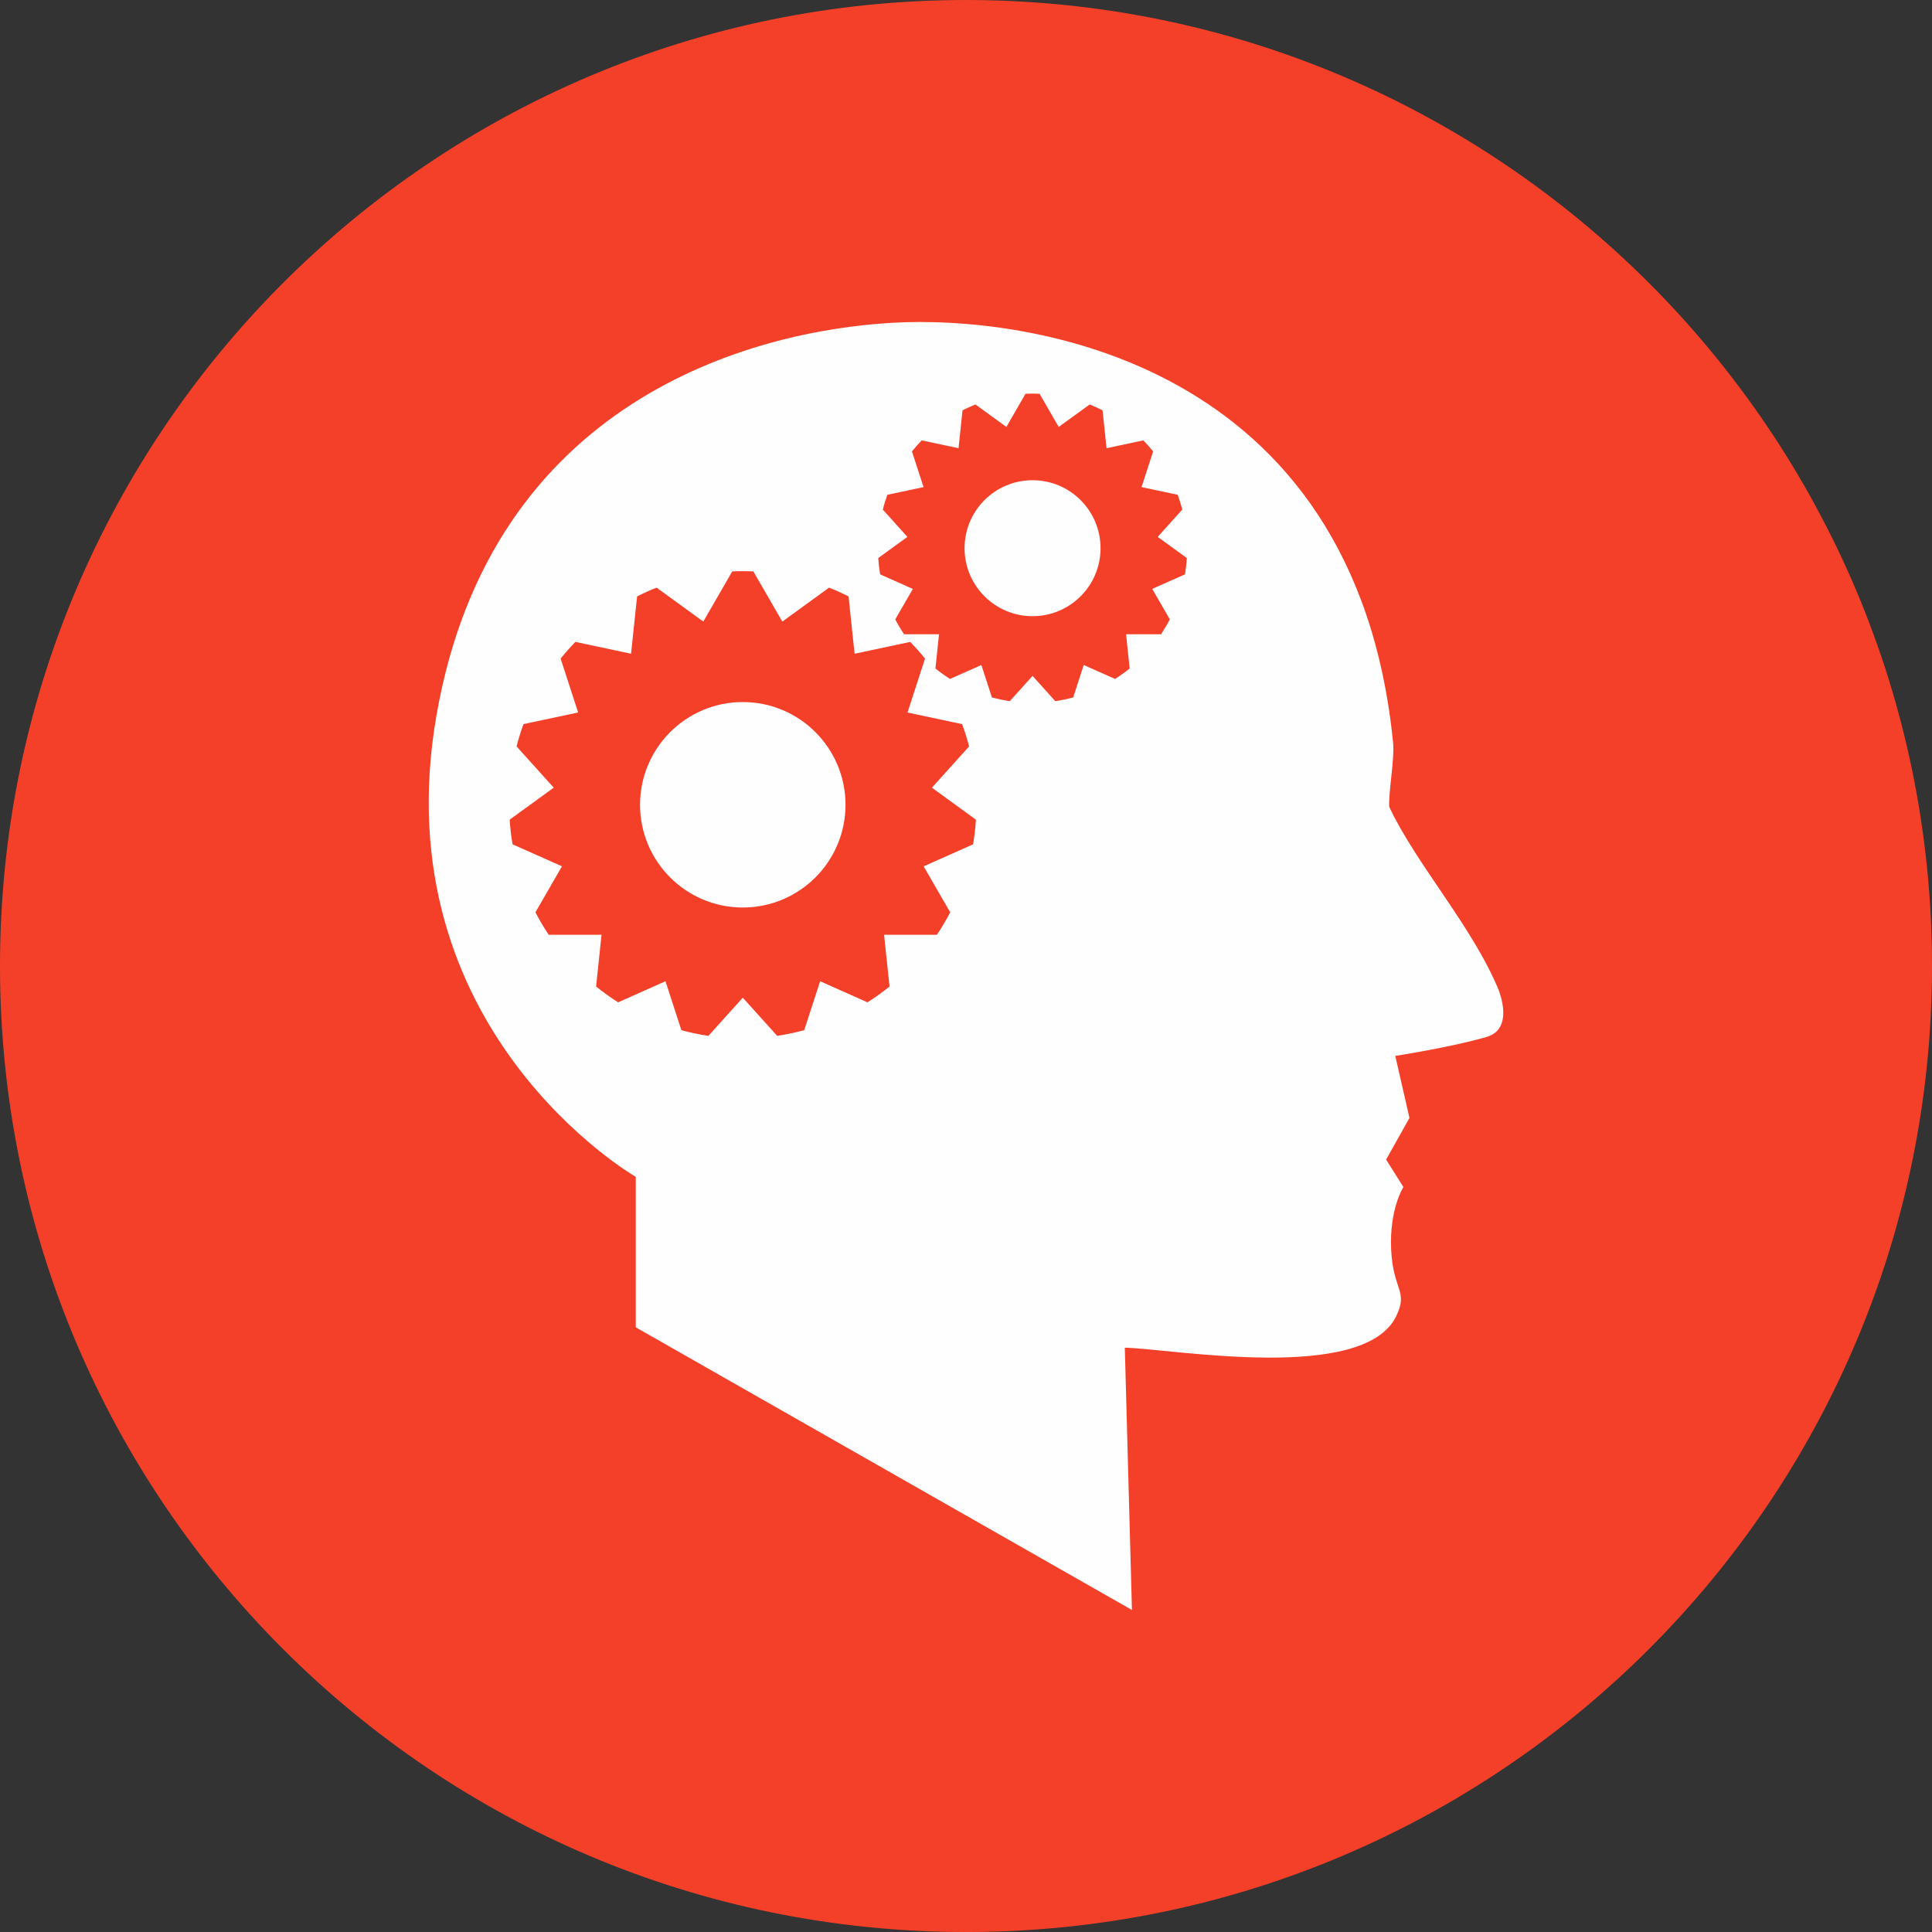
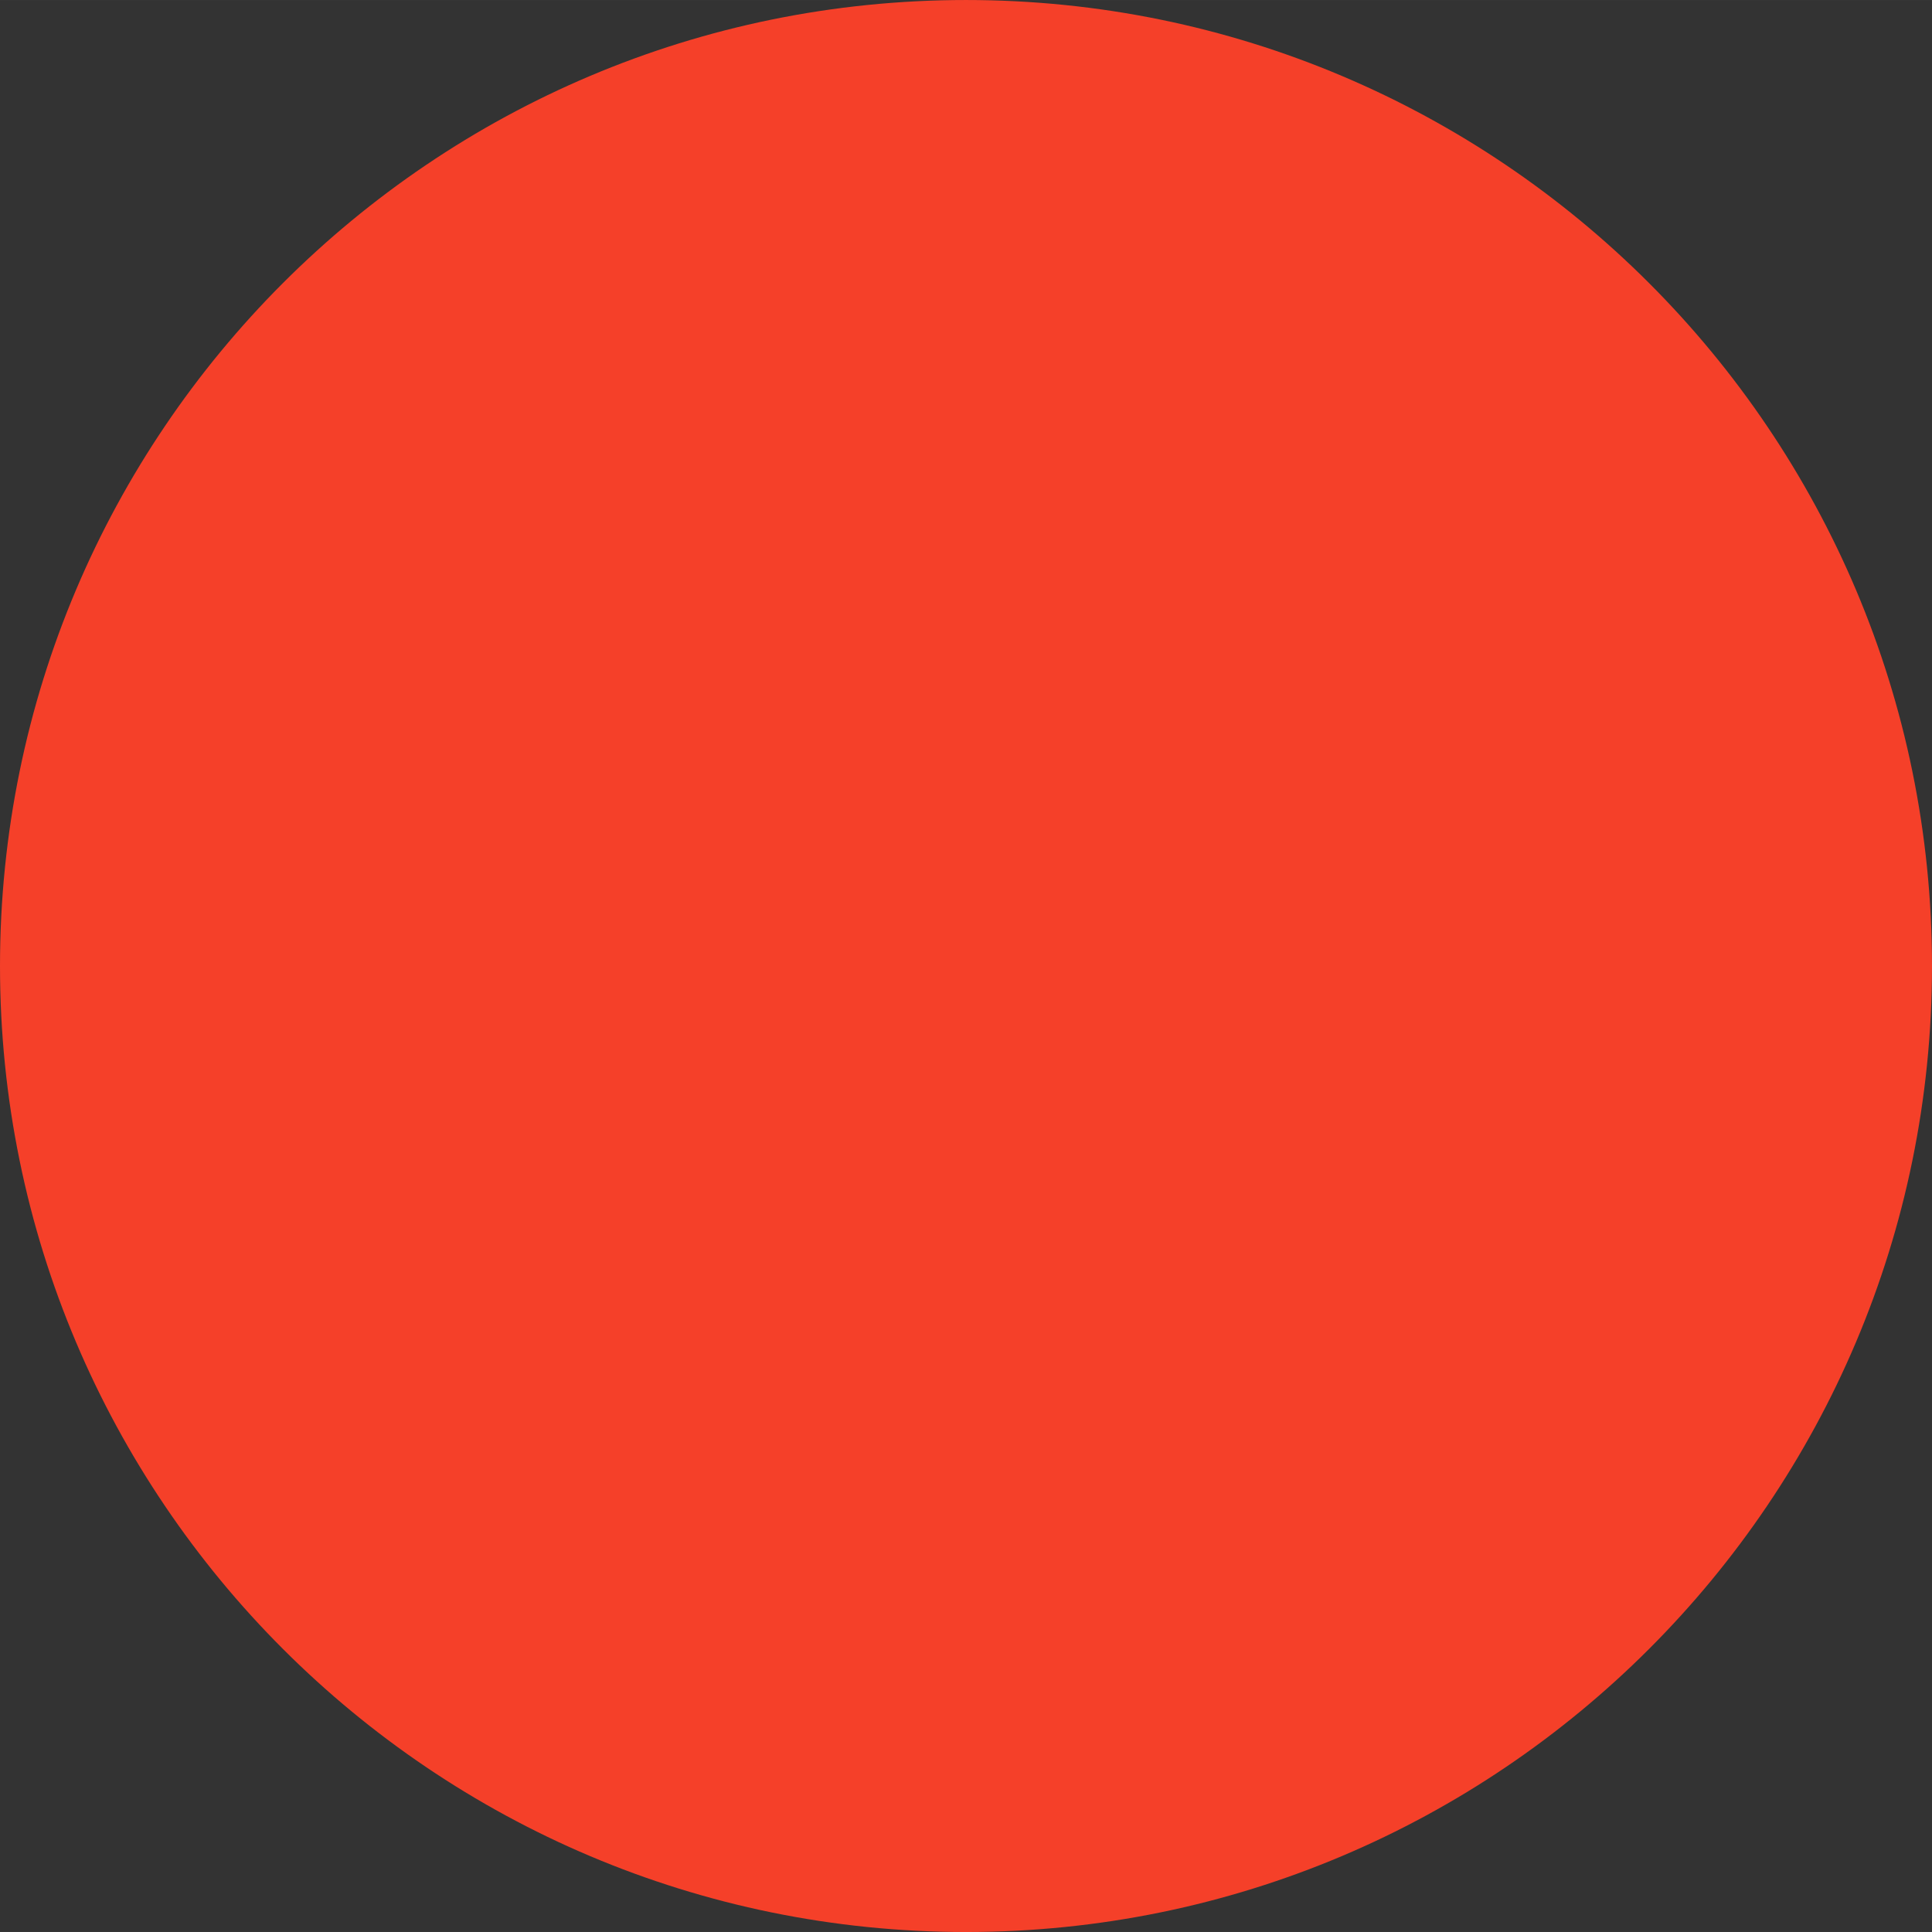
<svg xmlns="http://www.w3.org/2000/svg" xml:space="preserve" width="12mm" height="12mm" version="1.1" style="shape-rendering:geometricPrecision; text-rendering:geometricPrecision; image-rendering:optimizeQuality; fill-rule:evenodd; clip-rule:evenodd" viewBox="0 0 77697 77696">
  <rect x="0" y="0" width="77697" height="77696" fill="#333333" stroke="none" />
  <defs>
    <style type="text/css">
   
    .fil1 {fill:#FEFEFE}
    .fil0 {fill:#F54029;fill-rule:nonzero}
   
  </style>
  </defs>
  <g id="Слой_x0020_1">
-     <path class="fil0" d="M38848 0c10725,0 20437,4350 27468,11381 7031,7030 11381,16743 11381,27468 0,10724 -4350,20437 -11381,27467 -7030,7030 -16743,11381 -27468,11381 -10725,0 -20437,-4350 -27467,-11381 -7031,-7030 -11381,-16743 -11381,-27467 0,-10725 4350,-20437 11381,-27468 7030,-7030 16742,-11381 27467,-11381z" />
-     <path class="fil1" d="M25568 53380l0 -6052c0,0 -10222,-5887 -8014,-18564 2208,-12676 12676,-15456 18318,-15783 5422,-315 18629,1471 20154,16904 62,627 -181,1888 -159,2559 1081,2309 3388,4866 4416,7404 199,552 407,1589 -495,1852 -1419,416 -3676,763 -3676,763l571 2495 -939 1675 694 1103c0,0 -572,897 -491,2534 82,1636 697,1640 203,2659 -1309,2703 -8957,1320 -10915,1268l287 10549 -19954 -11367zm15957 -37551c95,0 188,2 282,6l770 1334 1244 -903c177,71 350,149 519,234l160 1525 1481 -315c138,142 269,290 393,444l-466 1435 1454 309c71,194 133,392 185,594l-989 1099 1172 851c-14,221 -39,441 -76,656l-1316 585 707 1225c-107,207 -225,406 -354,598l-1405 0 144 1377c-187,152 -383,292 -587,421l-1260 -561 -423 1303c-235,64 -475,115 -721,151l-914 -1016 -915 1016c-245,-36 -485,-87 -720,-151l-423 -1303 -1261 561c-203,-129 -399,-270 -587,-421l144 -1377 -1405 0c-129,-192 -247,-391 -354,-598l707 -1225 -1316 -585c-36,-215 -62,-434 -76,-656l1172 -851 -989 -1099c52,-202 114,-400 185,-594l1454 -309 -466 -1435c124,-154 255,-302 392,-444l1481 315 161 -1525c169,-85 342,-164 519,-234l1244 903 770 -1334c93,-5 187,-6 282,-6zm0 3483c1510,0 2734,1224 2734,2734 0,1509 -1224,2734 -2734,2734 -1510,0 -2734,-1224 -2734,-2734 0,-1510 1224,-2734 2734,-2734zm-11653 3658c142,0 284,3 425,10l1165 2017 1880 -1365c267,106 528,225 783,354l243 2304 2238 -475c208,214 406,438 594,671l-704 2168 2196 467c108,293 202,592 280,897l-1494 1659 1770 1287c-21,335 -60,666 -115,991l-1988 885 1068 1850c-162,311 -341,613 -535,903l-2124 0 219 2080c-283,229 -579,441 -887,636l-1904 -848 -640 1968c-355,97 -718,173 -1088,228l-1382 -1535 -1382 1535c-370,-54 -734,-131 -1088,-228l-639 -1968 -1904 848c-308,-195 -605,-408 -887,-636l219 -2080 -2124 0c-194,-290 -373,-591 -535,-903l1068 -1851 -1988 -885c-56,-325 -94,-655 -115,-991l1771 -1287 -1495 -1659c79,-306 172,-605 280,-897l2197 -467 -704 -2168c187,-233 386,-457 594,-671l2238 475 243 -2304c254,-129 515,-248 783,-354l1879 1365 1165 -2017c141,-6 283,-10 425,-10zm0 5263c2281,0 4131,1850 4131,4132 0,2281 -1850,4131 -4131,4131 -2281,0 -4132,-1850 -4132,-4131 0,-2281 1850,-4132 4132,-4132z" />
+     <path class="fil0" d="M38848 0c10725,0 20437,4350 27468,11381 7031,7030 11381,16743 11381,27468 0,10724 -4350,20437 -11381,27467 -7030,7030 -16743,11381 -27468,11381 -10725,0 -20437,-4350 -27467,-11381 -7031,-7030 -11381,-16743 -11381,-27467 0,-10725 4350,-20437 11381,-27468 7030,-7030 16742,-11381 27467,-11381" />
  </g>
</svg>